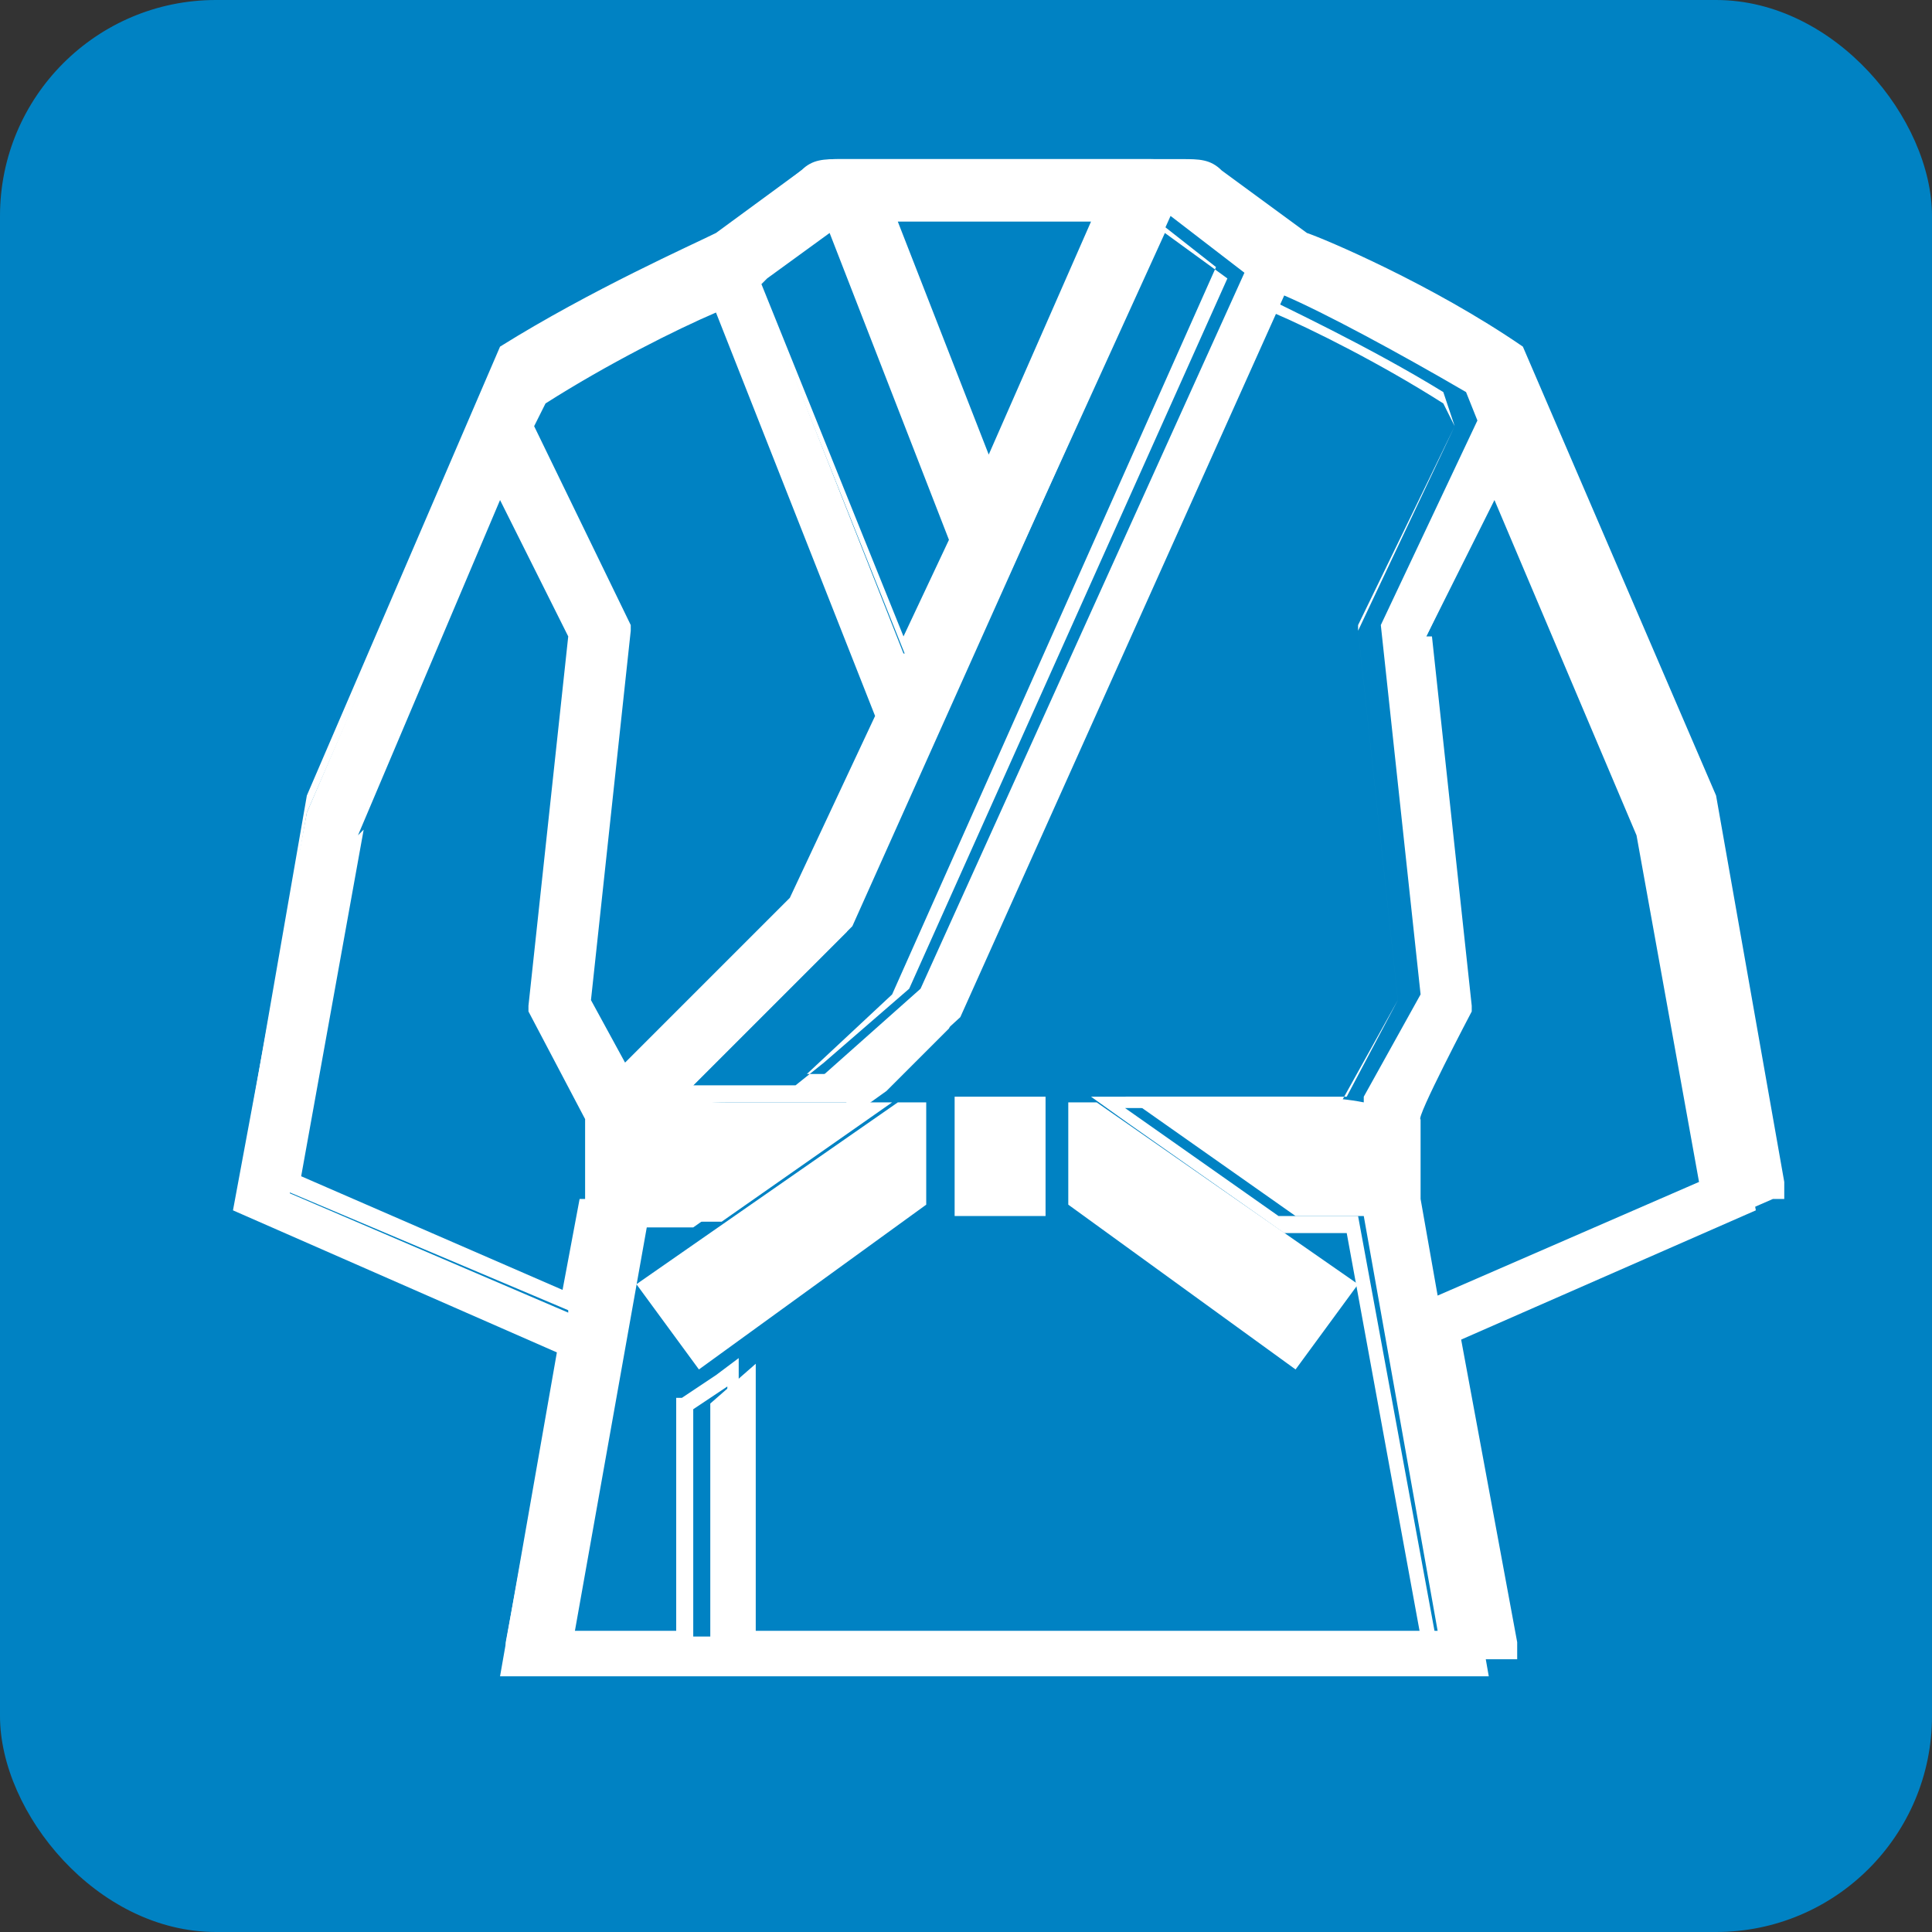
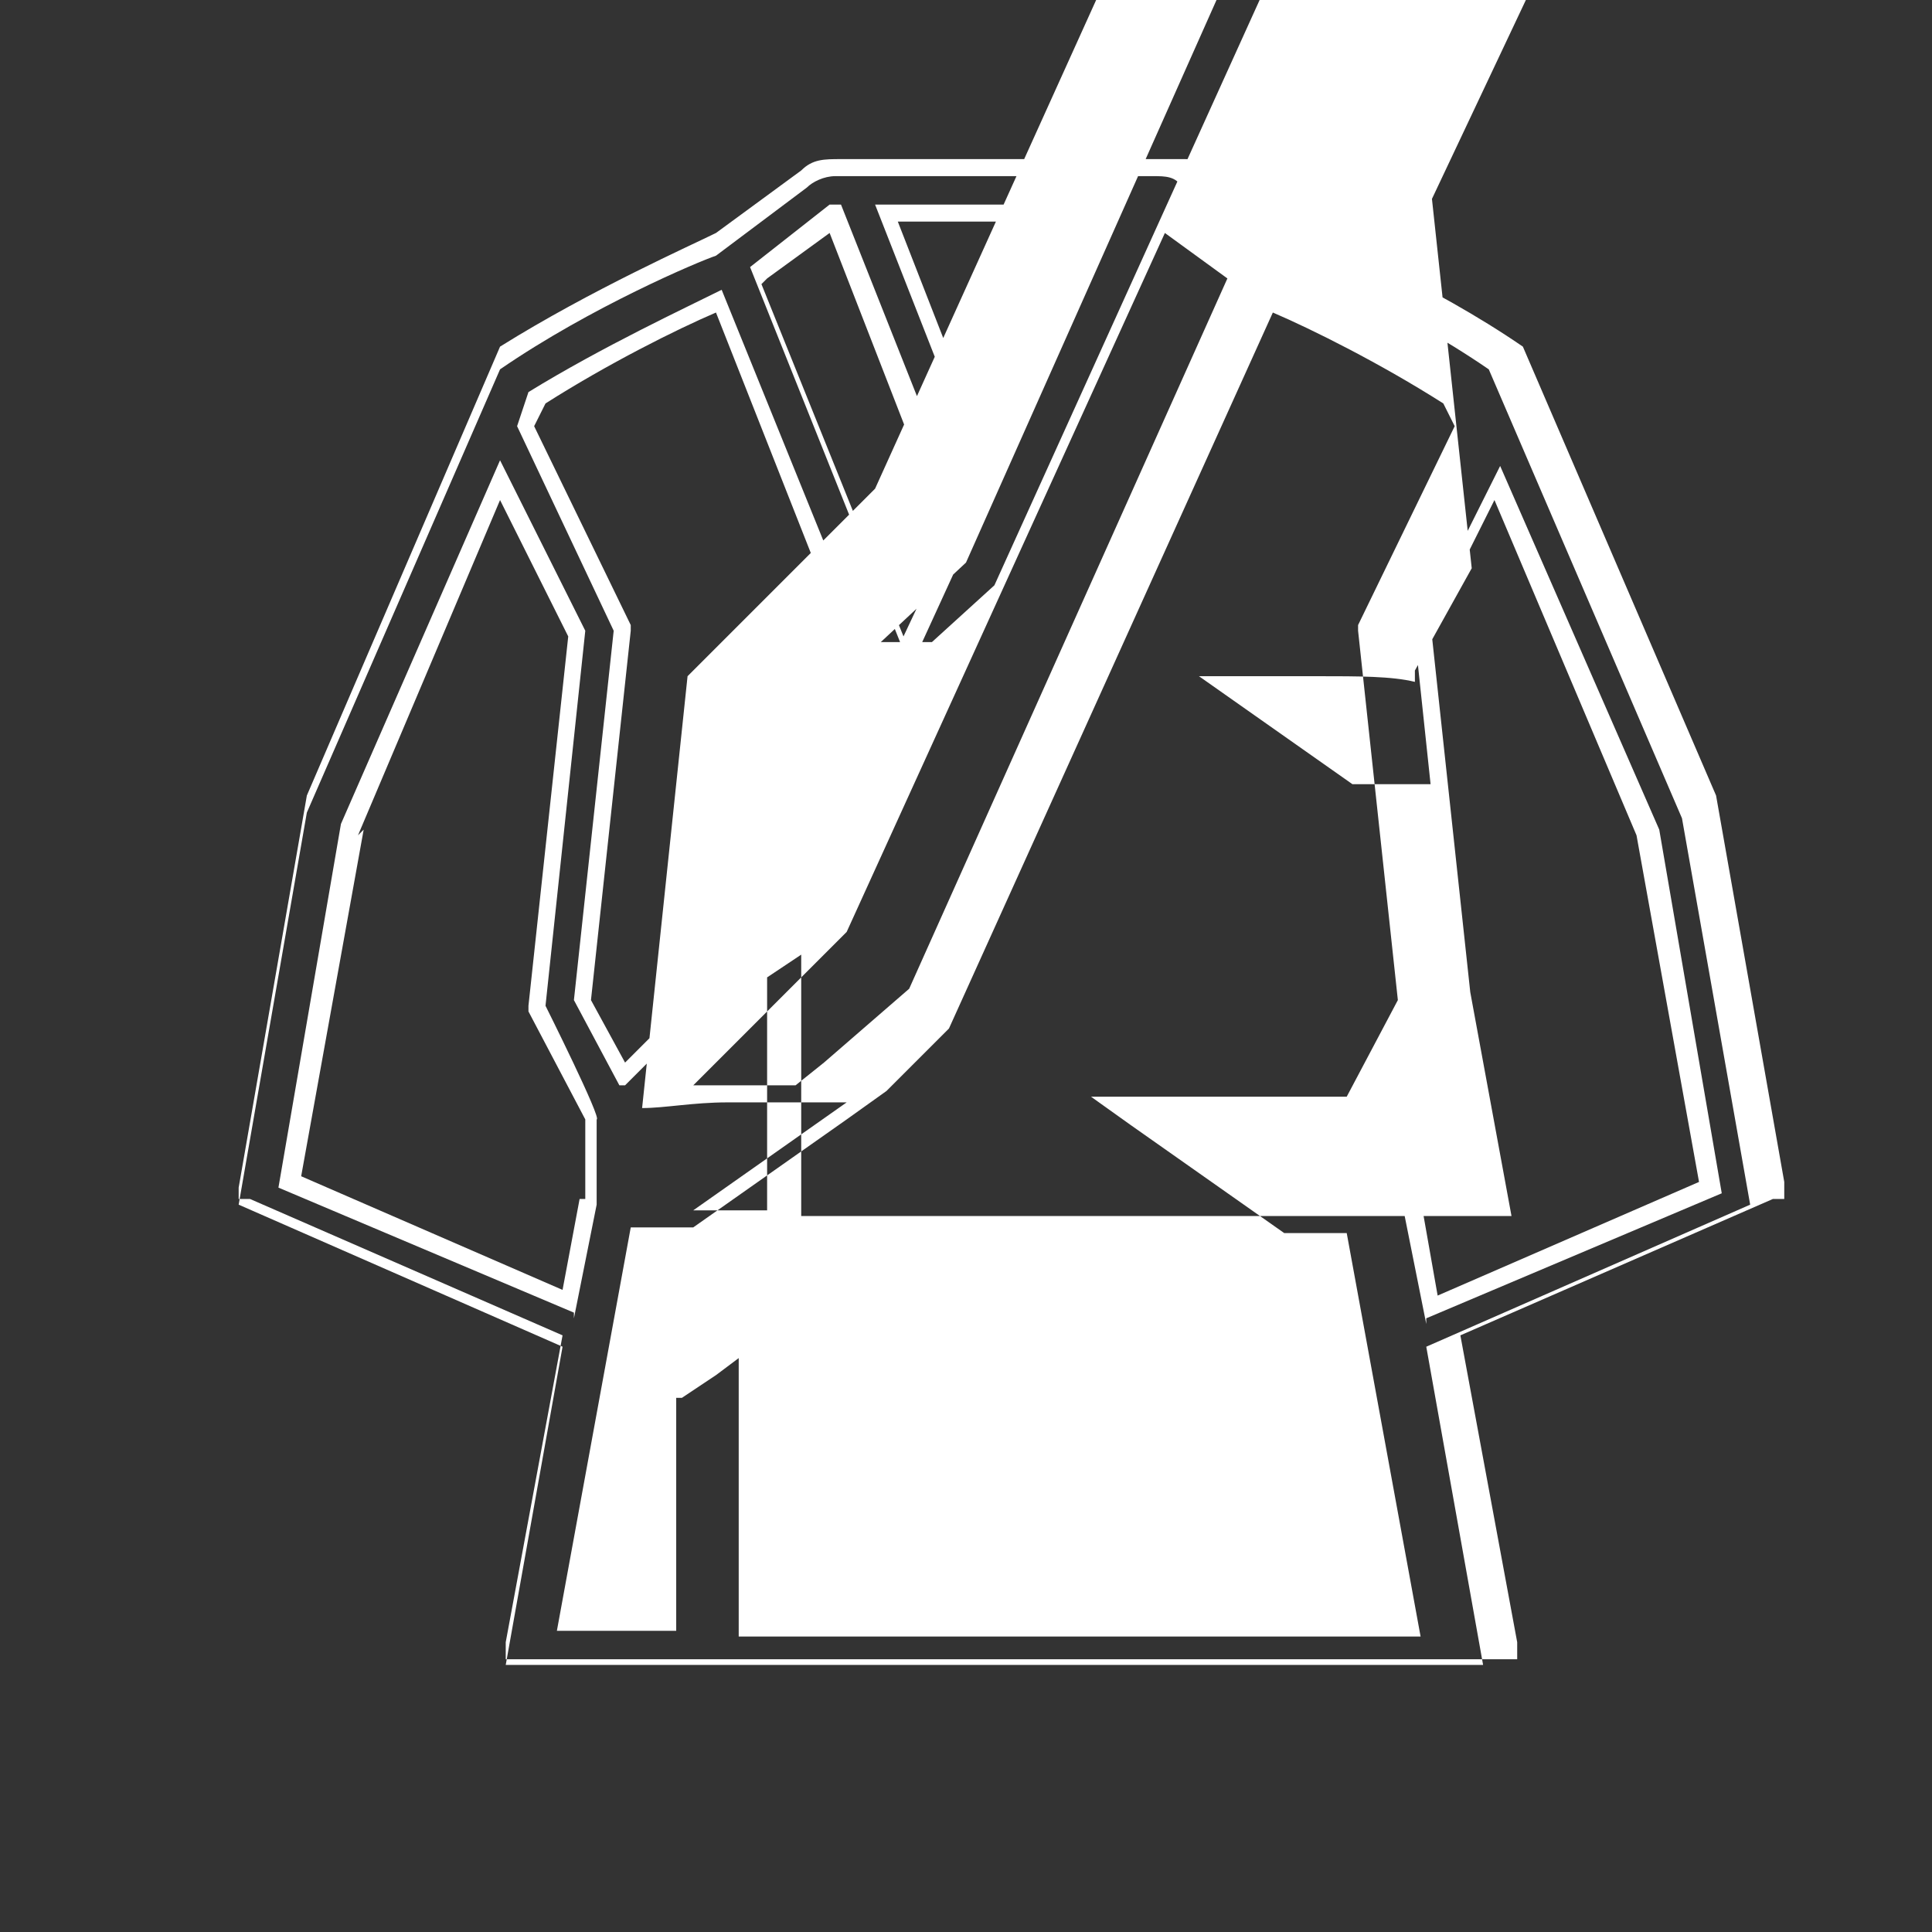
<svg xmlns="http://www.w3.org/2000/svg" id="_レイヤー_1" viewBox="0 0 34 34">
  <rect x="0" y="0" width="34" height="34" fill="#333333" stroke="none" />
  <defs>
    <style>.cls-1{fill:#0082c3;}.cls-2{fill:#fff;}</style>
  </defs>
  <g id="_レイヤー_1-2">
-     <rect class="cls-1" width="34" height="34" rx="3.8" ry="3.8" />
-     <polygon class="cls-2" points="18.8 19.4 18.8 21.2 22.8 24.1 23.9 22.6 19.3 19.4 18.8 19.4" />
-     <polygon class="cls-2" points="11.2 22.6 12.3 24.1 16.3 21.2 16.3 19.4 15.8 19.4 11.2 22.6" />
-     <rect class="cls-2" x="16.8" y="19.3" width="1.6" height="2.1" />
-     <path class="cls-2" d="M8.8,29.5l1-5.7-5.7-2.5,1.3-7,3.4-7.9h0v-.2c1.6-1.1,3.6-1.9,3.8-2l1.5-1.2c.2-.1.4-.2.6-.2h5.5c.2,0,.4,0,.6.2l1.5,1.2c.2,0,2.1.9,3.8,2h.1v.2l3.4,7.9,1.3,7-5.7,2.5,1,5.7s-17.4,0-17.4,0ZM25.3,28.7l-1.3-7.3h-1.2l-2.7-1.9-.3-.2h2.6c.5,0,1.1,0,1.6.1v-.1l1-1.8-.7-6.5,1.7-3.6-.2-.5c-1.2-.7-2.5-1.4-3.2-1.7l-5.7,12.7-1.2,1.1h-1.3l1.8-1.6,5.7-12.6-1.3-1h0l-5.6,12.5-3.1,3.1h3.8l-3,2.1h-1.3l-1.3,7.3h2.4v-4.1l.8-.7v4.7h12.3-.3ZM10,23l.3-1.8v-1.5c.1,0-.9-1.9-.9-1.9l.7-6.6-1.3-2.6-2.6,6.2-1.1,6.2,4.9,2.1v-.1ZM25,11.2l.7,6.5-1,2.1v1.4c.1,0,.5,1.9.5,1.9l4.9-2.1-1.1-6.3-2.6-6.2-1.3,2.7h-.1ZM11,11l-.7,6.6.7,1.3,3.1-3.1,1.5-3.3-2.9-7.3c-.6.3-2,1-3.2,1.7l-.2.5,1.7,3.5v.1ZM16,11.5l.9-2-2.2-5.6-1.4,1,2.6,6.6h.1ZM17.4,8.4l2.1-4.6h-3.9l1.8,4.6Z" />
-     <path class="cls-2" d="M15,3.1h5.3c.2,0,.4,0,.5.2l1.6,1.2c.3.1,2.2.9,3.8,2h0l3.4,7.9,1.2,6.8-5.7,2.5h0l1,5.6H8.9l1-5.6h0l-5.7-2.5,1.2-6.9,3.4-7.8h0c1.6-1.1,3.5-1.9,3.8-2l1.6-1.2c.1-.1.3-.2.5-.2h.2M11.3,19.5c.4,0,.9-.1,1.5-.1h2.1l-2.7,1.9h-1.4l-1.3,7.6h2.7v-4.1l.6-.4v4.6h12.5l-1.4-7.6h-1.4l-2.7-1.9h2.1c.7,0,1.3,0,1.7.1v-.2l1-1.8-.7-6.5,1.7-3.6-.2-.6c-1.3-.8-2.8-1.5-3.4-1.8l-5.8,12.8-1.1,1h-.9l1.5-1.4,5.7-12.8-1.4-1.1h-.2l-5.7,12.6-3.3,3.3M17.4,8.7l2.3-5.1h-4.3l2,5.1M16,11.8l1.1-2.4-2.3-5.8h-.2l-1.4,1.1,2.8,7M11,19.1l3.2-3.2,1.5-3.4h0l-3-7.4c-.6.3-2.1,1-3.4,1.8l-.2.6,1.7,3.6-.7,6.5.8,1.5M10.1,23.2l.4-2h0v-1.5c.1,0-.9-2-.9-2l.7-6.6-1.5-3-2.8,6.4-1.1,6.4,5.2,2.2M25.1,23.2l5.2-2.2-1.1-6.4-2.8-6.4-1.5,3,.7,6.6-1,2h0l.1,1.5.4,2M20.3,2.8h-5.3v.3-.3h-.2c-.3,0-.5,0-.7.2l-1.5,1.1c-.4.2-2.2,1-3.8,2h0l-3.4,7.9h0l-1.2,6.9v.2h.2l5.5,2.4-1,5.4v.3h17.8v-.3l-1-5.4,5.5-2.4h.2v-.3l-1.2-6.8h0l-3.4-7.9h0c-1.6-1.1-3.5-1.9-3.8-2l-1.5-1.1c-.2-.2-.4-.2-.7-.2h-.5ZM15.8,3.9h3.4l-1.8,4.1-1.6-4.1h0ZM12.1,19.2l2.8-2.8h0l5.6-12.3,1.1.8-5.6,12.5-1.5,1.3-.5.4h-1.9v.1ZM13.5,4.9l1.1-.8,2.1,5.4-.8,1.7-2.5-6.2h0l.1-.1ZM15.6,19.2h0l1.1-1.1h0l5.7-12.6c.7.3,1.9.9,3,1.6l.2.4-1.7,3.5h0v.1l.7,6.5-.9,1.7h-4.5l.7.5,2.7,1.9h1.1l1.3,7.1h-12v-4.9l-.4.3-.6.4h-.1v4.1h-2.1l1.3-7.1h1.1l2.7-1.9.7-.5h-.2.2ZM9.6,7.1c1.1-.7,2.3-1.3,3-1.6l2.8,7.1-1.5,3.2-2.9,2.9-.6-1.1.7-6.5h0v-.1l-1.7-3.5.2-.4h0ZM6.3,14.7l2.5-5.9,1.2,2.4-.7,6.5h0v.1l1,1.9v1.4h-.1l-.3,1.6-4.6-2,1.1-6.1h0l-.1.1ZM25.1,11.2l1.2-2.4,2.5,5.9,1.1,6.1-4.6,2-.3-1.7v-1.4c-.1,0,.9-1.9.9-1.9h0v-.1l-.7-6.5h-.1Z" />
+     <path class="cls-2" d="M15,3.1h5.3c.2,0,.4,0,.5.2l1.6,1.2c.3.1,2.2.9,3.8,2h0l3.4,7.9,1.2,6.8-5.7,2.5h0l1,5.6H8.9l1-5.6h0l-5.7-2.5,1.2-6.9,3.4-7.8h0c1.6-1.1,3.5-1.9,3.8-2l1.6-1.2c.1-.1.3-.2.5-.2h.2M11.3,19.5c.4,0,.9-.1,1.5-.1h2.1l-2.7,1.9h-1.4h2.7v-4.1l.6-.4v4.6h12.5l-1.4-7.6h-1.4l-2.7-1.9h2.1c.7,0,1.3,0,1.7.1v-.2l1-1.8-.7-6.5,1.7-3.6-.2-.6c-1.3-.8-2.8-1.5-3.4-1.8l-5.8,12.8-1.1,1h-.9l1.5-1.4,5.7-12.8-1.4-1.1h-.2l-5.7,12.6-3.3,3.3M17.4,8.7l2.3-5.1h-4.3l2,5.1M16,11.8l1.1-2.4-2.3-5.8h-.2l-1.4,1.1,2.8,7M11,19.1l3.2-3.2,1.5-3.4h0l-3-7.4c-.6.3-2.1,1-3.4,1.8l-.2.6,1.7,3.6-.7,6.5.8,1.5M10.1,23.2l.4-2h0v-1.5c.1,0-.9-2-.9-2l.7-6.6-1.5-3-2.8,6.4-1.1,6.4,5.2,2.2M25.1,23.2l5.2-2.2-1.1-6.4-2.8-6.4-1.5,3,.7,6.6-1,2h0l.1,1.5.4,2M20.3,2.8h-5.3v.3-.3h-.2c-.3,0-.5,0-.7.2l-1.5,1.1c-.4.2-2.2,1-3.8,2h0l-3.4,7.9h0l-1.2,6.9v.2h.2l5.5,2.4-1,5.4v.3h17.8v-.3l-1-5.4,5.5-2.4h.2v-.3l-1.2-6.8h0l-3.4-7.9h0c-1.6-1.1-3.5-1.9-3.8-2l-1.5-1.1c-.2-.2-.4-.2-.7-.2h-.5ZM15.8,3.9h3.4l-1.8,4.1-1.6-4.1h0ZM12.1,19.2l2.8-2.8h0l5.6-12.3,1.1.8-5.6,12.5-1.5,1.3-.5.4h-1.9v.1ZM13.5,4.9l1.1-.8,2.1,5.4-.8,1.7-2.5-6.2h0l.1-.1ZM15.6,19.2h0l1.1-1.1h0l5.7-12.6c.7.3,1.9.9,3,1.6l.2.4-1.7,3.5h0v.1l.7,6.5-.9,1.7h-4.5l.7.5,2.7,1.9h1.1l1.3,7.1h-12v-4.9l-.4.3-.6.4h-.1v4.1h-2.1l1.3-7.1h1.1l2.7-1.9.7-.5h-.2.2ZM9.6,7.1c1.1-.7,2.3-1.3,3-1.6l2.8,7.1-1.5,3.2-2.9,2.9-.6-1.1.7-6.5h0v-.1l-1.7-3.5.2-.4h0ZM6.3,14.7l2.5-5.9,1.2,2.4-.7,6.5h0v.1l1,1.9v1.4h-.1l-.3,1.6-4.6-2,1.1-6.1h0l-.1.1ZM25.1,11.2l1.2-2.4,2.5,5.9,1.1,6.1-4.6,2-.3-1.7v-1.4c-.1,0,.9-1.9.9-1.9h0v-.1l-.7-6.5h-.1Z" />
  </g>
</svg>